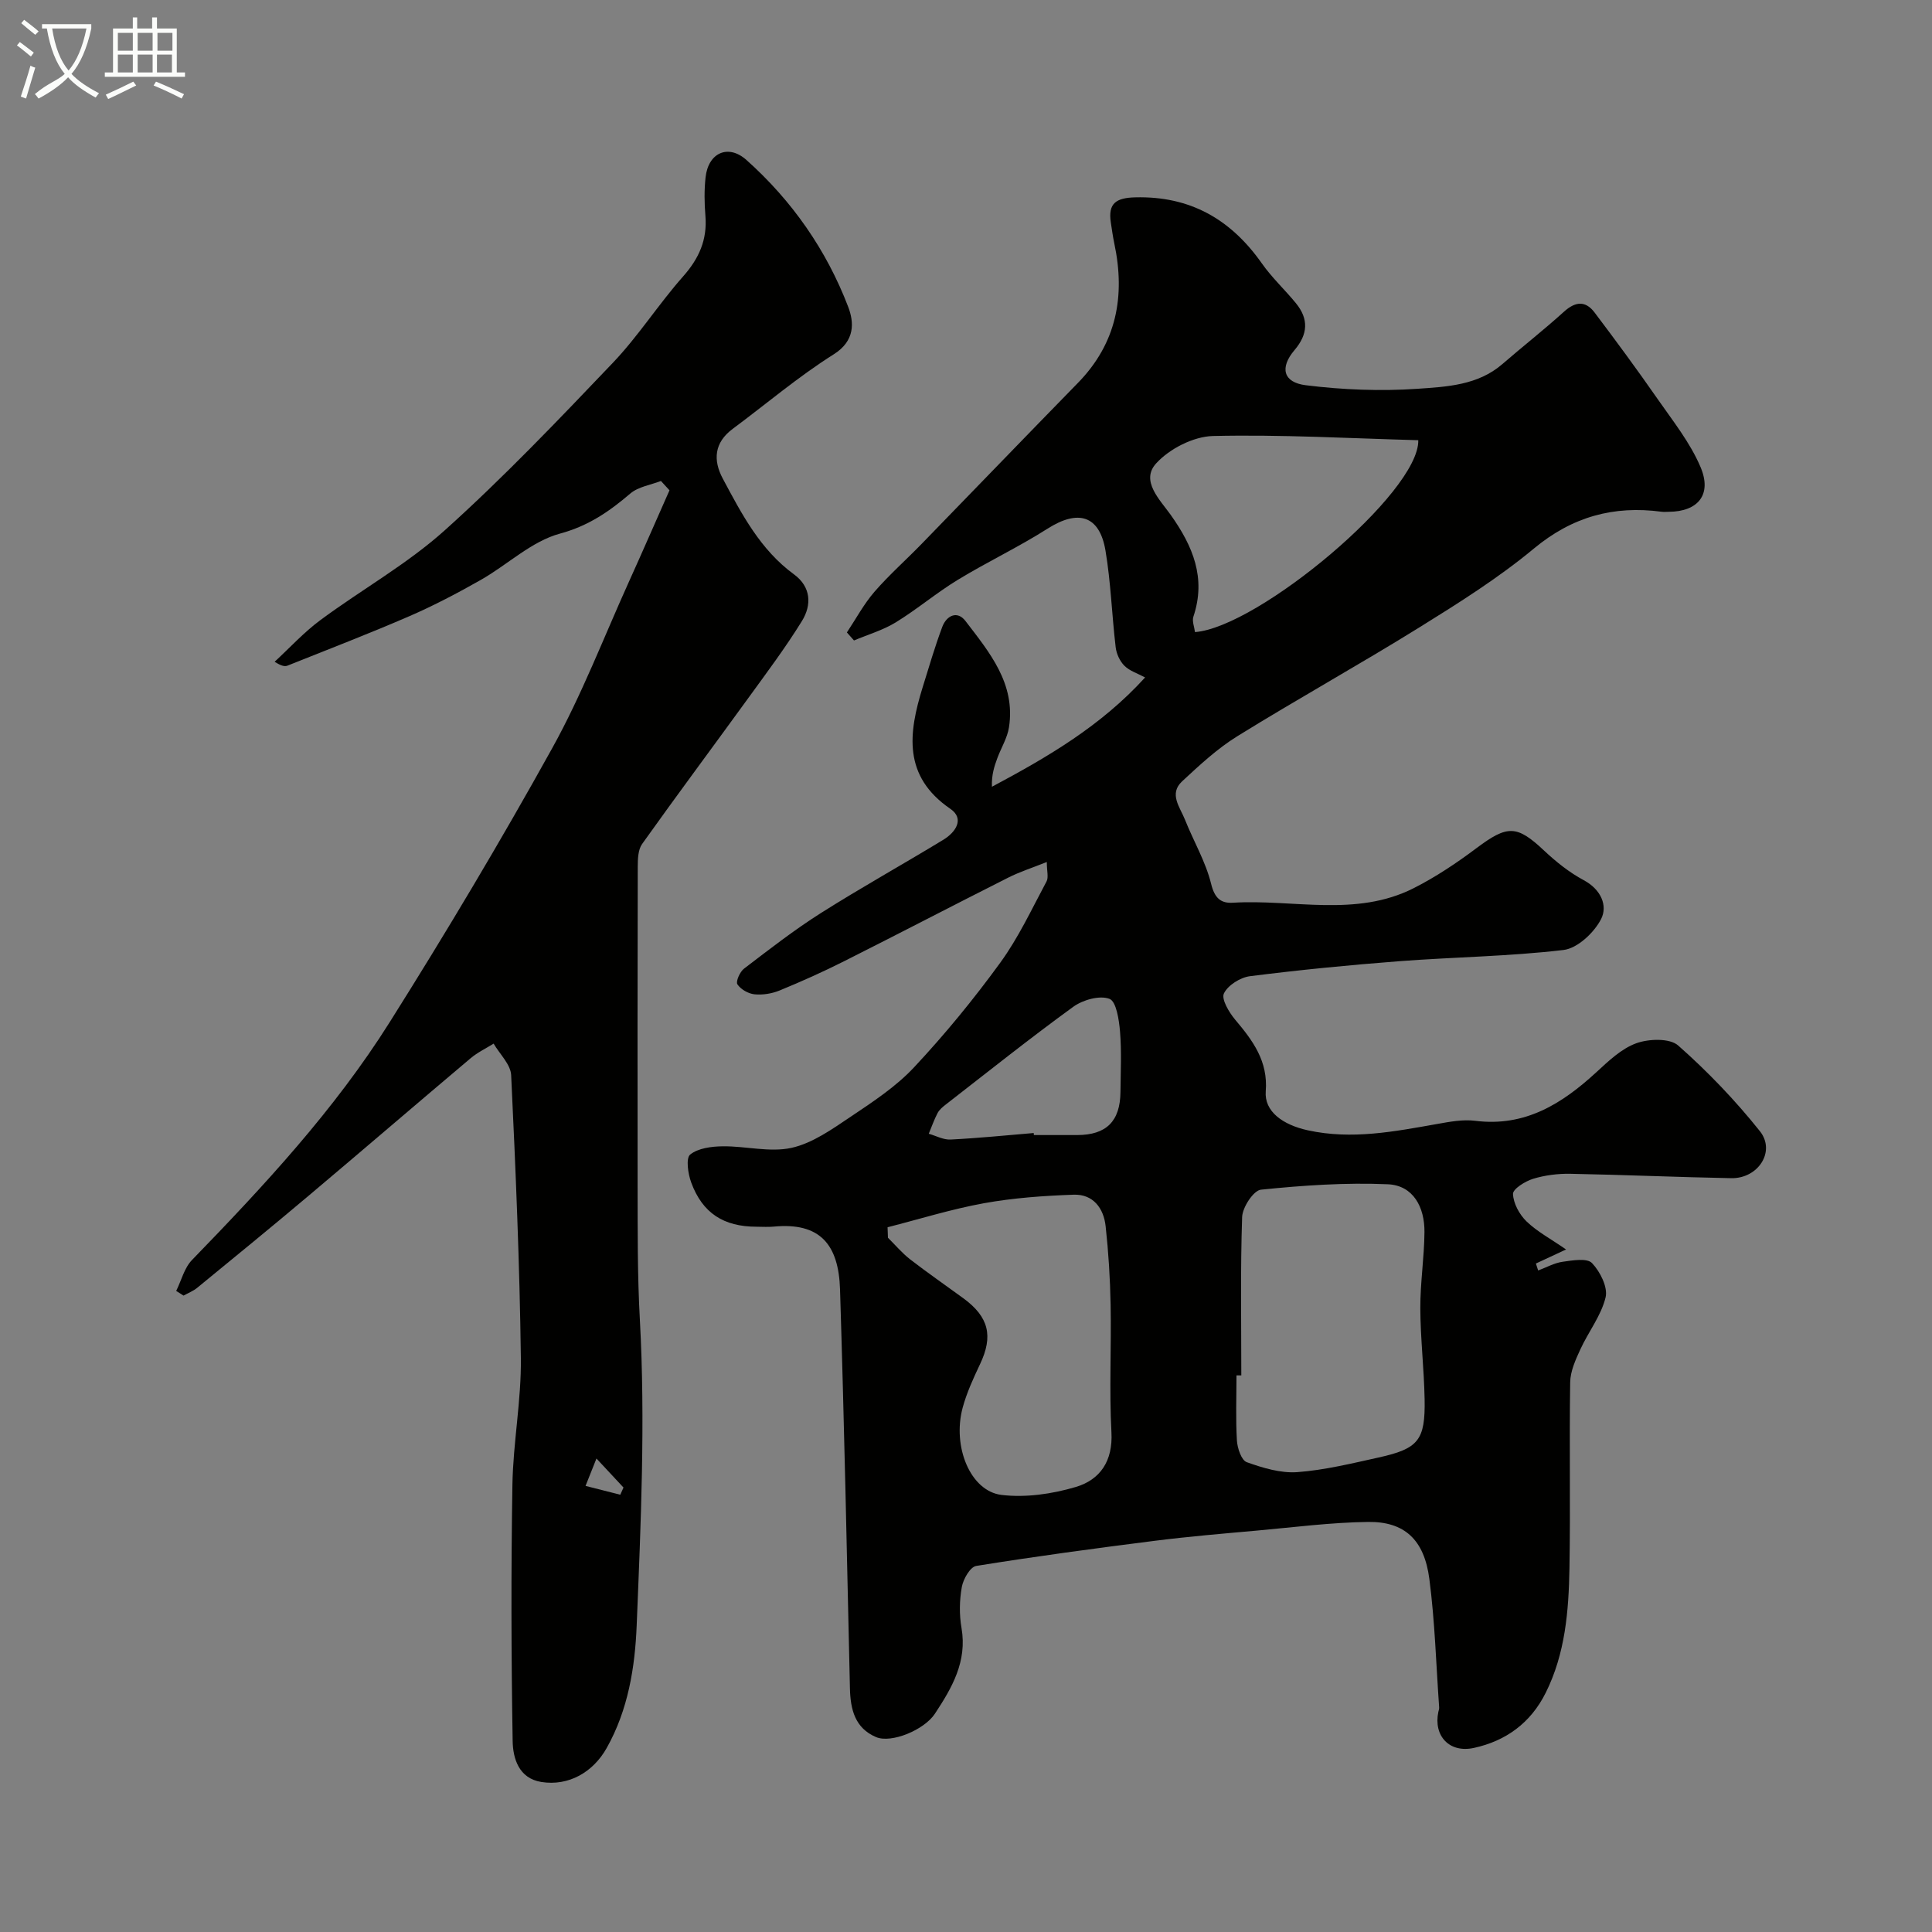
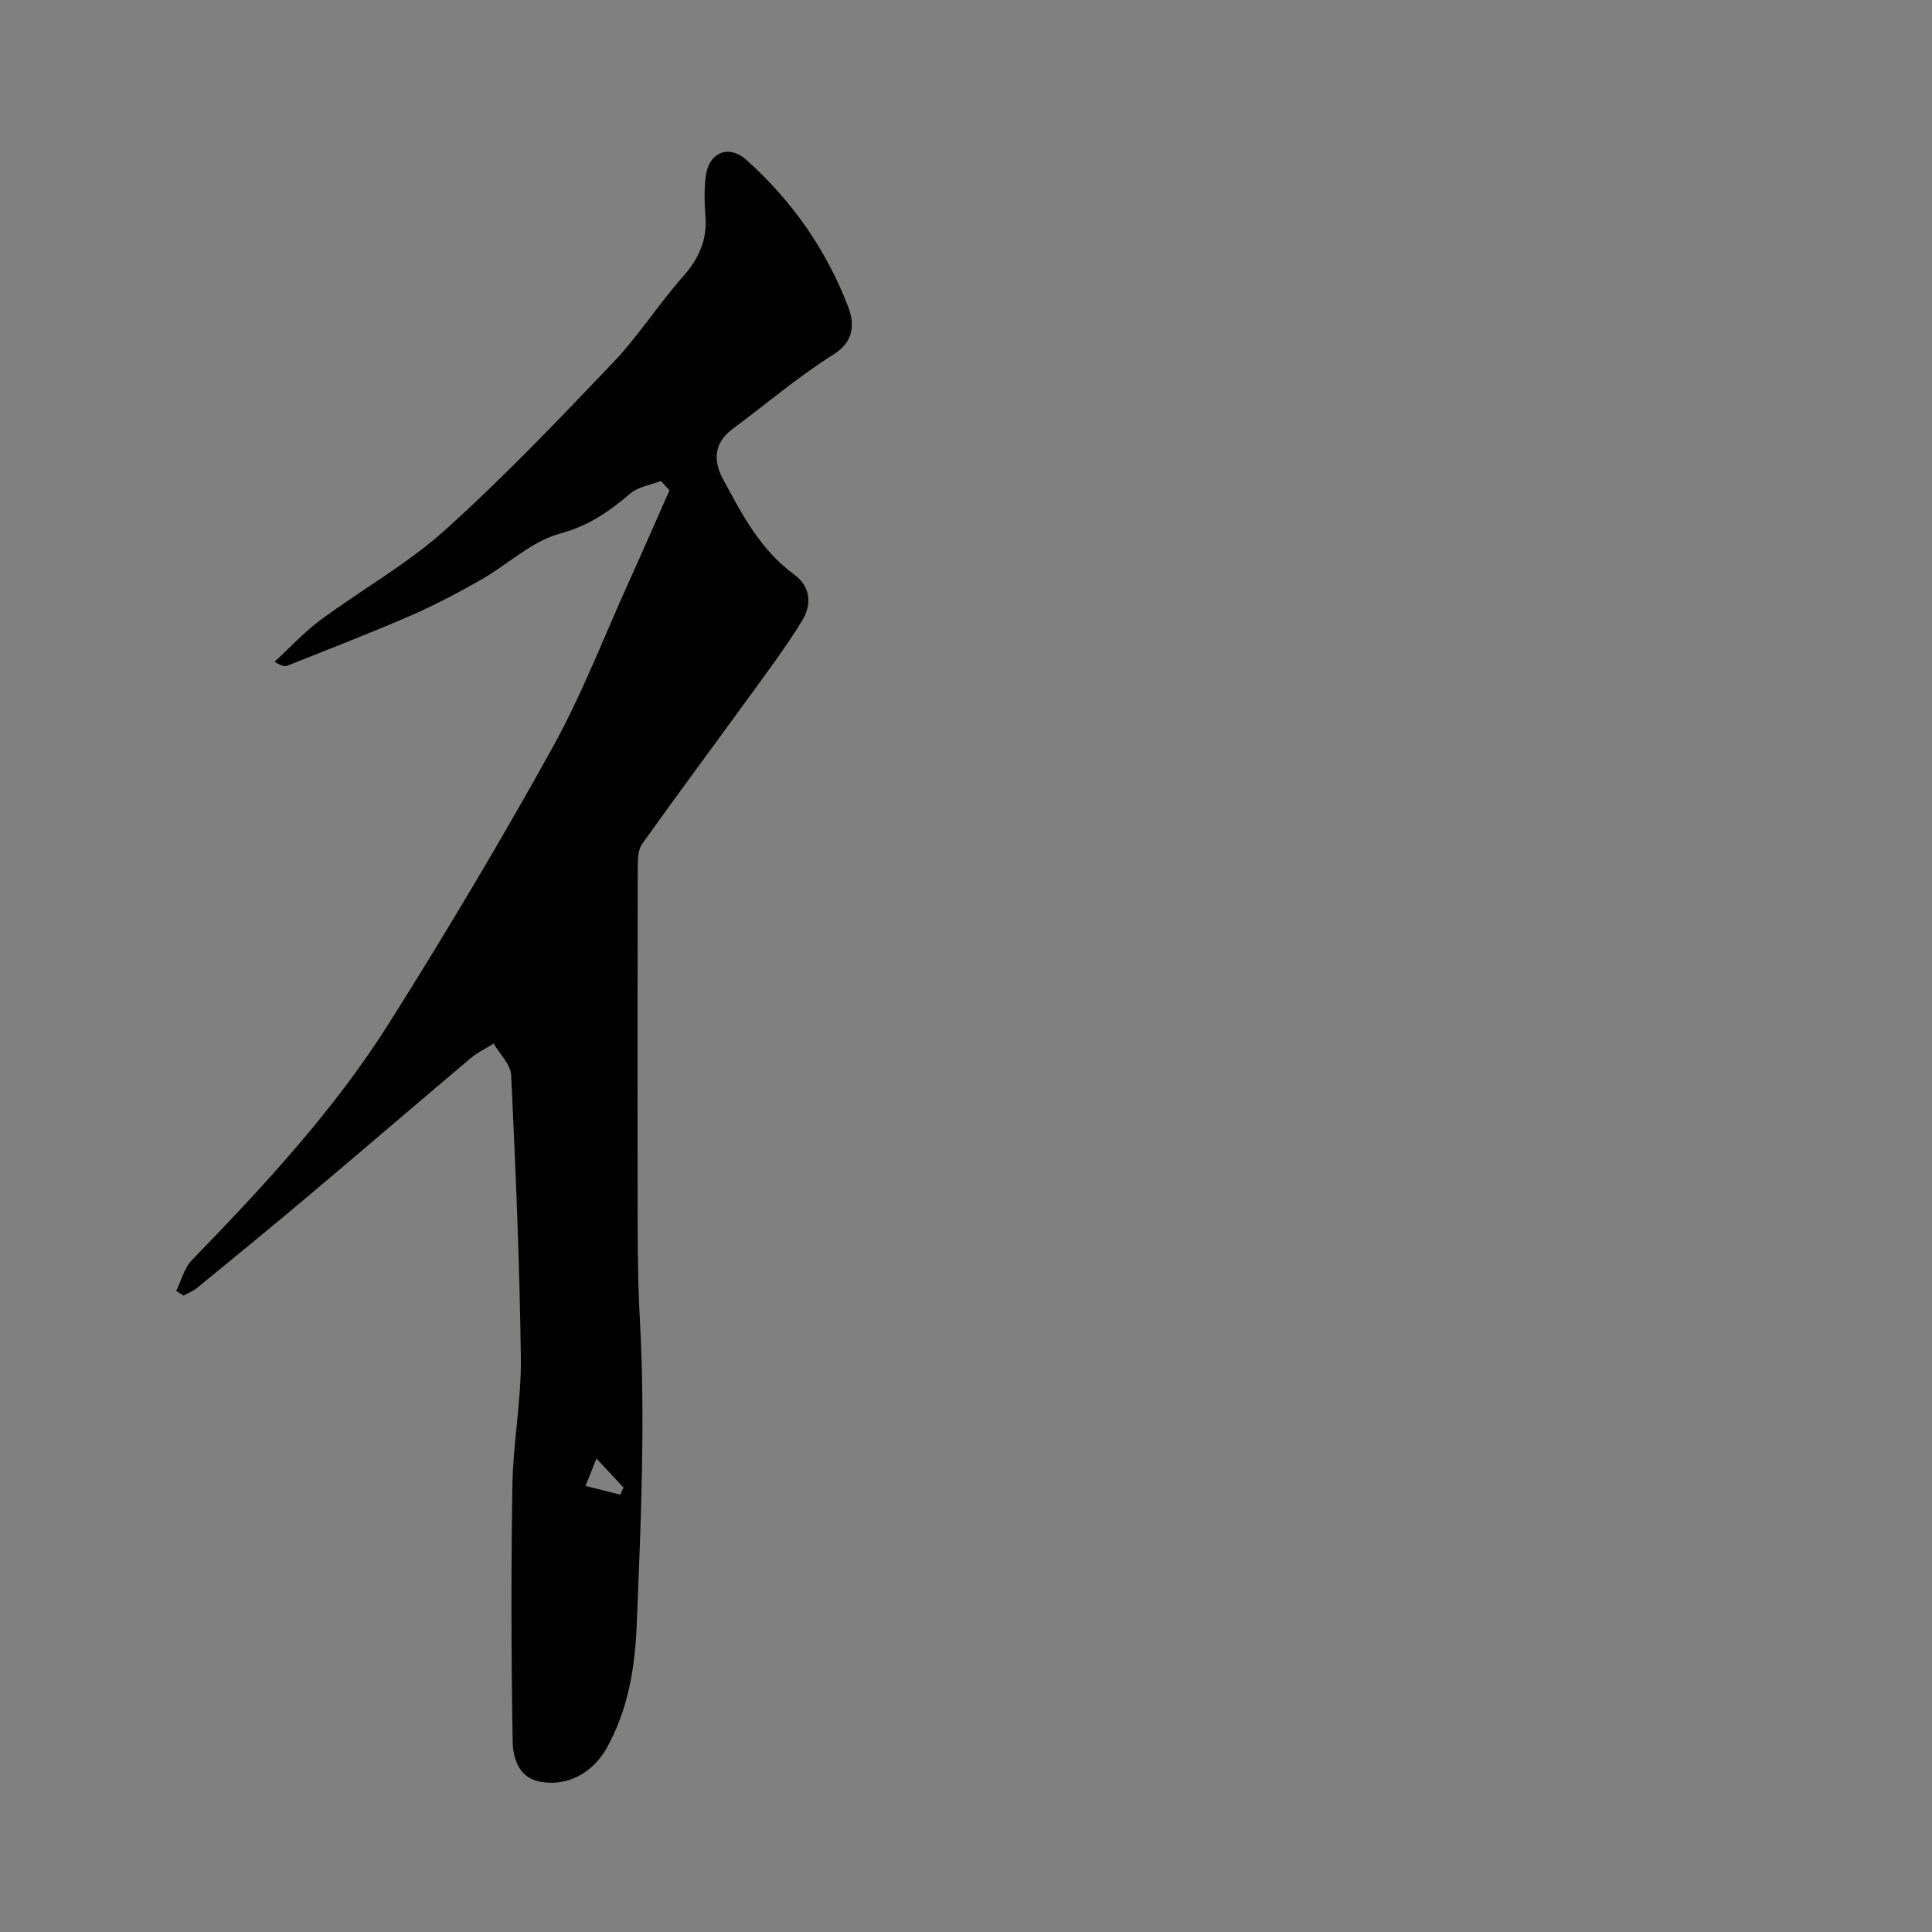
<svg xmlns="http://www.w3.org/2000/svg" enable-background="new 0 0 400 400" viewBox="0 0 400 400">
  <rect x="0" y="0" width="400" height="400" fill="#808080" stroke="none" />
-   <path d="m6.4 11.7c-1-.8-1.9-1.6-2.9-2.3l.6-.7c.9.7 1.9 1.4 2.9 2.2zm-2.1 8.3c.7-2.1 1.4-4.2 2-6.4.2.1.6.3 1 .4-.7 2.3-1.3 4.4-1.9 6.4zm3-12.8c-1.1-.9-2.1-1.7-2.9-2.4l.6-.7c1 .8 2 1.5 3 2.4zm1.4-1.3v-.9h10.2v.9c-.9 4.2-2.3 7.3-4.1 9.4 1.3 1.4 3.2 2.7 5.7 4-.2.2-.4.5-.7.9-2.5-1.4-4.4-2.7-5.7-4.2-1.4 1.5-3.5 3-6.1 4.4 0 0 0 0-.1-.1-.3-.4-.5-.7-.7-.8 2.7-2.3 4.7-2.8 6.2-4.2-1.8-2.2-3-5.3-3.7-9.4zm9.2 0h-7.1c.6 3.8 1.7 6.7 3.4 8.7 1.7-2 2.9-4.8 3.7-8.7z" fill="#fbfcfa" />
-   <path d="m31.6 3.6h.9v2.3h4.1v9.1h1.7v.9h-16.6v-.9h1.7v-9.1h4.1v-2.3h.9v2.3h3.1v-2.3zm-4 13.3.6.8c-1.9.9-3.8 1.9-5.8 2.8-.2-.3-.3-.6-.5-.9 2-.9 3.9-1.8 5.7-2.7zm-3.2-10.1v3.7h3.1v-3.7zm0 4.5v3.7h3.1v-3.7zm4.1-4.5v3.7h3.1v-3.7zm0 4.5v3.7h3.1v-3.7zm9.1 9.1c-2.1-1.1-4.1-2-5.8-2.7l.5-.8c2.2.9 4.1 1.8 5.8 2.6zm-1.9-13.6h-3.1v3.7h3.1zm-3.2 4.5v3.7h3.1v-3.7z" fill="#fbfcfa" />
  <g fill="#010100">
-     <path d="m324.24 258.69c-3.15 1.47-4.7 2.19-6.25 2.91.16.48.31.96.47 1.44 1.7-.63 3.35-1.57 5.1-1.81 2.04-.29 5.03-.8 6.05.28 1.68 1.76 3.32 5.01 2.81 7.1-.92 3.79-3.56 7.13-5.23 10.77-.99 2.15-2.07 4.53-2.1 6.81-.2 12.83.07 25.67-.15 38.49-.16 8.83-.85 17.64-4.92 25.8-3.13 6.27-8.27 9.97-14.87 11.41-5.1 1.11-8.39-2.52-7.36-7.44.07-.32.2-.65.17-.97-.63-8.87-.88-17.79-2.03-26.59-1.06-8.12-5.15-11.89-12.68-11.79-7.71.1-15.41 1.11-23.11 1.8-7.04.63-14.08 1.22-21.09 2.11-12.34 1.56-24.66 3.22-36.94 5.2-1.24.2-2.69 2.73-2.98 4.38-.49 2.74-.54 5.71-.06 8.46 1.2 6.95-1.97 12.39-5.51 17.76-2.21 3.36-9.02 6.17-12.17 4.84-4.38-1.85-5.32-5.73-5.42-10.09-.62-27.54-1.19-55.07-2.05-82.6-.29-9.26-4.1-13.94-13.76-13-1.16.11-2.33.02-3.5.02-6.82 0-11.21-2.8-13.55-9.15-.67-1.81-1.14-5.04-.22-5.79 1.65-1.33 4.42-1.68 6.73-1.71 4.77-.06 9.76 1.31 14.26.32 4.36-.97 8.42-3.88 12.27-6.46 4.61-3.09 9.38-6.23 13.12-10.24 6.37-6.81 12.33-14.08 17.82-21.63 3.78-5.19 6.53-11.13 9.58-16.82.46-.86.06-2.17.06-4.03-3.01 1.2-5.61 2.03-8.02 3.25-11.33 5.71-22.57 11.57-33.9 17.27-4.37 2.2-8.85 4.21-13.38 6.07-1.6.66-3.51.97-5.22.8-1.28-.13-2.85-1.02-3.54-2.07-.37-.57.51-2.59 1.37-3.24 5.19-3.96 10.37-8 15.88-11.49 8.34-5.28 16.98-10.08 25.41-15.21 2.51-1.53 4.44-4.33 1.43-6.39-9.87-6.77-8.67-15.68-5.74-25.15 1.3-4.19 2.53-8.4 4.06-12.5.88-2.36 3.1-3.47 4.81-1.24 4.96 6.48 10.41 12.96 9.01 22.01-.34 2.19-1.61 4.23-2.4 6.35-.65 1.75-1.23 3.54-1.13 5.96 11.51-6.14 22.58-12.58 31.71-22.63-1.6-.86-3.23-1.36-4.29-2.43-.94-.94-1.64-2.46-1.8-3.81-.79-6.67-1-13.42-2.11-20.02-1.23-7.31-5.65-8.58-11.99-4.55-6 3.82-12.48 6.88-18.56 10.58-4.44 2.7-8.45 6.11-12.88 8.83-2.65 1.62-5.75 2.52-8.64 3.74-.49-.55-.98-1.11-1.47-1.66 1.88-2.82 3.5-5.87 5.7-8.41 3.05-3.52 6.57-6.62 9.82-9.97 10.77-11.07 21.49-22.21 32.29-33.26 8.05-8.23 9.87-18.02 7.55-28.92-.3-1.43-.5-2.89-.72-4.34-.59-3.94 1.08-5.08 5.04-5.18 11.41-.3 19.81 4.55 26.23 13.67 2.07 2.95 4.77 5.45 7.06 8.25 2.67 3.27 2.5 6.42-.3 9.71-3.08 3.62-2.37 6.69 2.35 7.27 7.65.95 15.49 1.26 23.17.73 6.02-.42 12.45-.72 17.52-5.11 4.22-3.66 8.63-7.11 12.77-10.86 2.35-2.12 4.44-2.31 6.32.18 4.42 5.85 8.77 11.76 12.96 17.78 3.21 4.62 6.83 9.14 8.99 14.25 2.41 5.7-.57 9.2-6.58 9.23-.5 0-1.01.06-1.5-.01-9.92-1.32-18.48 1.02-26.42 7.61-7.36 6.11-15.57 11.27-23.73 16.34-12.44 7.72-25.25 14.83-37.69 22.53-4.15 2.57-7.82 5.99-11.42 9.33-2.8 2.6-.43 5.38.58 7.93 1.77 4.46 4.29 8.7 5.42 13.3.73 2.99 2.03 4.06 4.51 3.91 12.5-.76 25.44 3.05 37.42-3.01 4.59-2.32 8.94-5.24 13.06-8.33 6.38-4.77 8.3-4.76 13.93.53 2.49 2.34 5.25 4.55 8.24 6.15 3.56 1.91 5 5.27 3.57 8.06-1.44 2.8-4.87 6.03-7.75 6.38-11.29 1.34-22.72 1.46-34.07 2.33-10.31.79-20.61 1.8-30.86 3.1-2 .25-4.58 1.87-5.4 3.57-.57 1.18 1.05 3.9 2.31 5.41 3.67 4.34 6.85 8.61 6.35 14.85-.33 4.17 3.51 6.94 8.72 8.08 9.11 1.99 17.93.25 26.81-1.32 2.58-.46 5.29-.97 7.83-.65 10.31 1.3 17.97-3.51 25.09-10.06 2.51-2.31 5.19-4.89 8.28-6 2.58-.93 6.91-1.08 8.66.47 6.11 5.39 11.83 11.36 16.91 17.73 3.34 4.18-.34 9.84-5.92 9.74-11.1-.21-22.2-.7-33.3-.91-2.58-.05-5.27.29-7.73 1.04-1.64.5-4.19 2.1-4.16 3.13.07 1.95 1.32 4.25 2.79 5.68 2.22 2.14 5 3.6 8.2 5.82zm-67.24 26.07c-.33 0-.67 0-1 0 0 4.5-.18 9.01.09 13.49.1 1.59.93 4.09 2.04 4.48 3.33 1.19 7.02 2.31 10.46 2.06 5.66-.42 11.26-1.8 16.83-3.03 8.28-1.83 9.69-3.58 9.53-12.1-.12-6.27-.86-12.53-.89-18.8-.02-5.26.82-10.53.86-15.8.04-5.1-2.3-9.64-7.59-9.87-8.74-.38-17.55.23-26.27 1.12-1.53.16-3.82 3.65-3.89 5.66-.37 10.92-.17 21.86-.17 32.79zm-73.24-30.67c.03.72.05 1.45.08 2.17 1.51 1.49 2.9 3.15 4.56 4.45 3.61 2.79 7.37 5.39 11.05 8.08 5.3 3.88 6.22 7.84 3.45 13.66-1.38 2.91-2.75 5.9-3.59 8.99-2.18 8.08 1.6 17.3 8.06 18.07 5.01.6 10.48-.2 15.37-1.65 5.01-1.49 7.7-5.35 7.37-11.32-.47-8.79 0-17.62-.17-26.43-.1-5.42-.44-10.85-1.03-16.24-.41-3.74-2.6-6.67-6.64-6.52-6.19.22-12.44.66-18.53 1.76-6.73 1.22-13.32 3.28-19.98 4.98zm109.88-162.95c-14.12-.38-28.32-1.2-42.5-.87-4.05.1-9.02 2.64-11.78 5.68-3.29 3.61.83 7.56 3.03 10.66 4.58 6.46 7.37 13.05 4.69 21.06-.31.93.2 2.14.33 3.2 13.14-1.01 46.48-28.91 46.23-39.73zm-79.62 143.44c.01.14.02.28.03.42h8.97c6.04-.01 8.91-2.85 8.96-8.95.04-4.15.25-8.33-.09-12.45-.2-2.43-.77-6.27-2.19-6.8-2.03-.77-5.49.2-7.47 1.63-8.97 6.51-17.63 13.43-26.39 20.23-.65.5-1.35 1.08-1.72 1.78-.72 1.37-1.23 2.85-1.83 4.29 1.51.43 3.04 1.28 4.52 1.2 5.76-.29 11.48-.87 17.21-1.35z" />
    <path d="m136.84 99.58c-2.14.83-4.68 1.19-6.33 2.59-4.37 3.73-8.65 6.7-14.58 8.31-5.88 1.59-10.84 6.43-16.36 9.57-4.81 2.73-9.73 5.32-14.8 7.52-8.33 3.61-16.81 6.87-25.24 10.24-.57.23-1.29.08-2.67-.8 3.14-2.9 6.06-6.1 9.48-8.63 8.52-6.31 17.93-11.56 25.76-18.6 12.16-10.93 23.48-22.81 34.78-34.66 5.29-5.55 9.46-12.14 14.56-17.9 3.28-3.71 5.01-7.57 4.61-12.51-.22-2.65-.26-5.35.03-7.99.56-5.13 4.71-6.95 8.46-3.6 9.44 8.43 16.56 18.63 21.07 30.41 1.23 3.22 1.45 7.03-3 9.83-7.31 4.6-13.95 10.26-20.91 15.43-3.84 2.85-4.1 6.48-2.05 10.31 3.91 7.32 7.76 14.72 14.73 19.81 3.56 2.6 3.7 6.35 1.65 9.67-3.42 5.54-7.35 10.77-11.18 16.05-7.29 10.05-14.71 20-21.91 30.11-.84 1.18-.89 3.09-.9 4.66-.05 21.99-.06 43.98-.03 65.97.02 9.3-.05 18.56.47 27.9 1.15 21 .2 42.15-.66 63.21-.35 8.71-1.76 17.53-6.23 25.46-2.81 4.98-7.86 7.9-13.51 7-4.68-.75-5.88-4.89-5.94-8.48-.3-17.68-.34-35.38-.05-53.06.15-8.76 1.86-17.51 1.75-26.25-.25-19.53-1.08-39.05-2.01-58.56-.11-2.22-2.37-4.35-3.63-6.52-1.6 1-3.35 1.83-4.78 3.04-11.18 9.43-22.27 18.97-33.46 28.4-7.65 6.45-15.41 12.79-23.15 19.13-.82.67-1.87 1.07-2.81 1.6-.51-.32-1.01-.65-1.52-.97 1.07-2.16 1.68-4.77 3.28-6.41 14.91-15.37 29.5-31.07 40.93-49.24 11.7-18.59 22.98-37.49 33.63-56.7 6.15-11.09 10.72-23.06 15.97-34.65 2.82-6.23 5.55-12.51 8.32-18.76-.58-.64-1.18-1.29-1.77-1.93zm-8.42 209.89c.22-.5.45-.99.67-1.49-1.67-1.79-3.34-3.58-5.6-6.01-1 2.52-1.63 4.1-2.26 5.67 2.4.61 4.79 1.22 7.19 1.83z" />
  </g>
</svg>